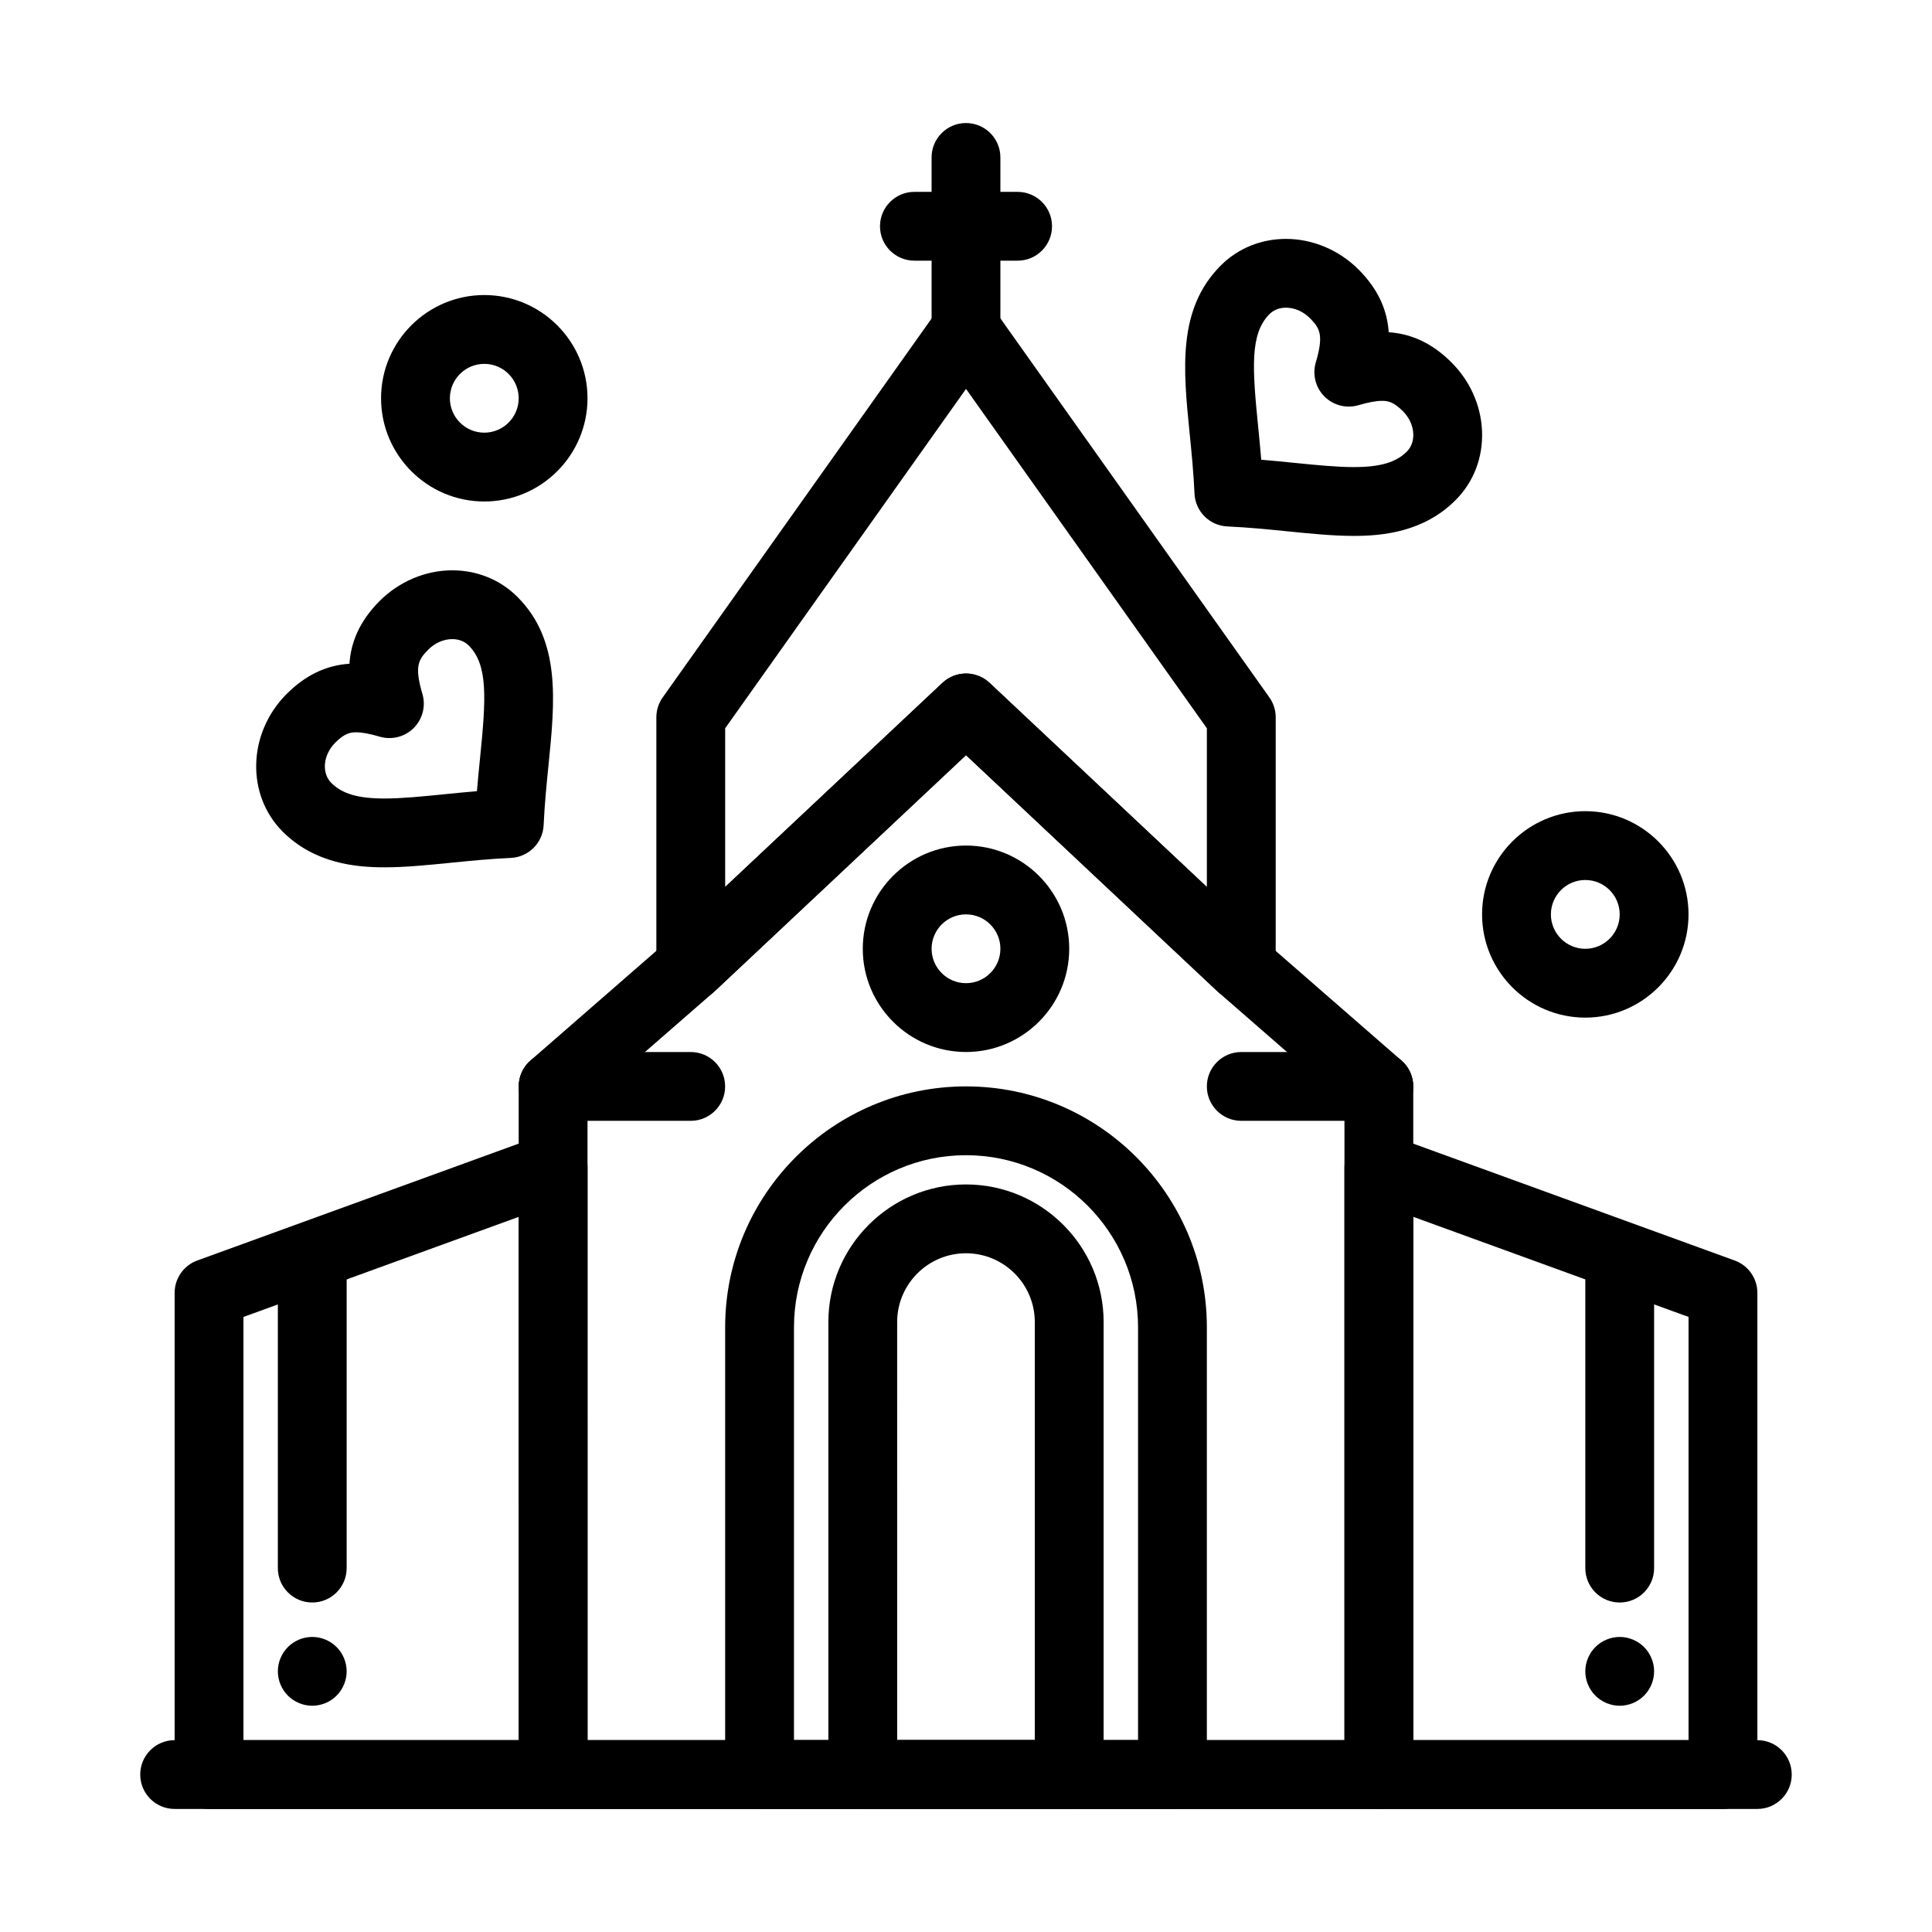
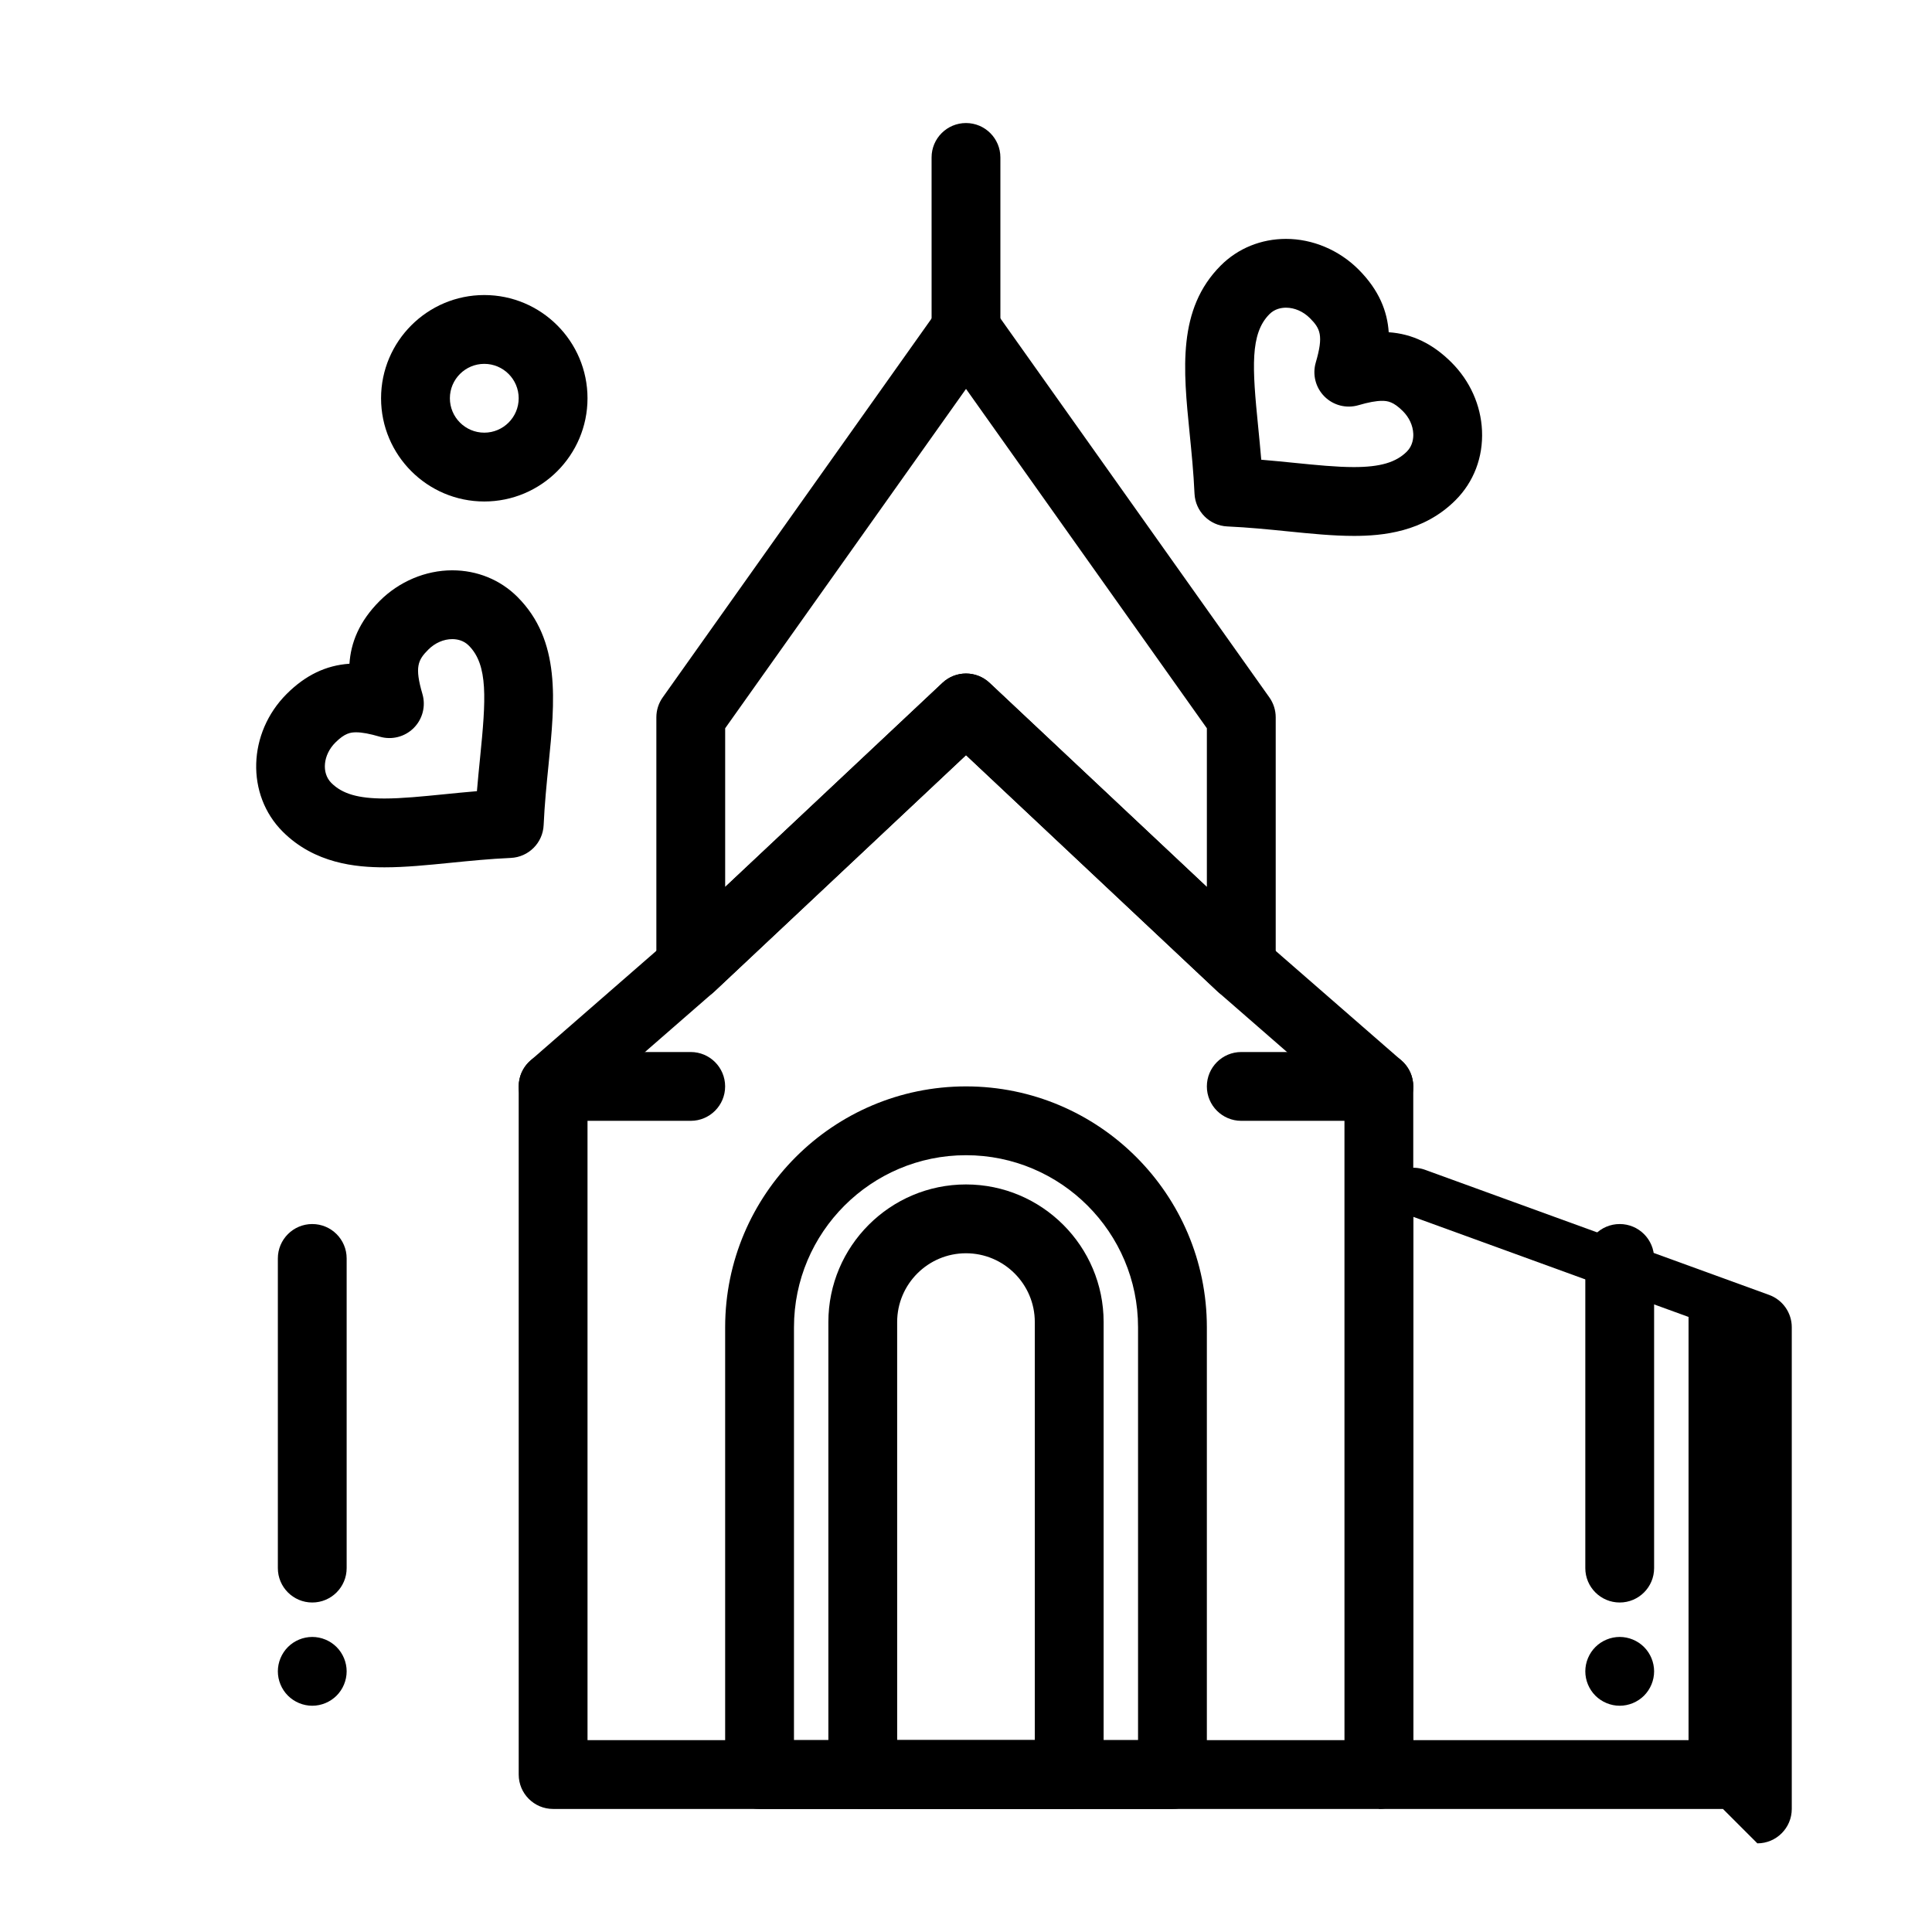
<svg xmlns="http://www.w3.org/2000/svg" fill="#000000" width="800px" height="800px" version="1.1" viewBox="144 144 512 512">
  <g>
    <path d="m472.95 409.25c-2.277 0-4.519-0.852-6.246-2.473l-66.699-62.66-66.703 62.66c-2.648 2.492-6.527 3.168-9.863 1.723-3.336-1.445-5.496-4.731-5.496-8.367v-66.039c0-1.891 0.586-3.734 1.684-5.277l72.945-102.79c1.711-2.41 4.481-3.84 7.438-3.84 2.953 0 5.727 1.434 7.438 3.84l72.945 102.79c1.094 1.543 1.684 3.387 1.684 5.277v66.039c0 3.637-2.16 6.926-5.496 8.367-1.176 0.504-2.406 0.75-3.629 0.75zm-72.945-86.762c2.242 0 4.488 0.824 6.242 2.473l57.586 54.094v-42.055l-63.828-89.938-63.828 89.938v42.055l57.586-54.094c1.754-1.648 3.996-2.473 6.242-2.473z" />
-     <path d="m290.58 623.39h-91.184c-5.035 0-9.117-4.082-9.117-9.117v-127.66c0-3.832 2.398-7.258 6.004-8.57l91.184-33.156c2.797-1.016 5.91-0.605 8.348 1.102 2.438 1.707 3.887 4.492 3.887 7.469v160.81c-0.004 5.035-4.086 9.117-9.121 9.117zm-82.066-18.238h72.945v-138.67l-72.945 26.523z" />
-     <path d="m600.6 623.39h-91.184c-5.035 0-9.117-4.082-9.117-9.117v-160.81c0-2.973 1.449-5.762 3.887-7.469 2.434-1.707 5.551-2.117 8.348-1.102l91.184 33.156c3.602 1.312 6.004 4.734 6.004 8.57v127.65c-0.004 5.039-4.086 9.121-9.121 9.121zm-82.062-18.238h72.945v-112.15l-72.945-26.523z" />
+     <path d="m600.6 623.39h-91.184v-160.81c0-2.973 1.449-5.762 3.887-7.469 2.434-1.707 5.551-2.117 8.348-1.102l91.184 33.156c3.602 1.312 6.004 4.734 6.004 8.57v127.65c-0.004 5.039-4.086 9.121-9.121 9.121zm-82.062-18.238h72.945v-112.15l-72.945-26.523z" />
    <path d="m509.42 623.39h-218.84c-5.035 0-9.117-4.082-9.117-9.117l-0.004-182.36c0-2.637 1.141-5.144 3.129-6.875l36.344-31.664 72.82-68.406c3.508-3.297 8.977-3.297 12.484 0l72.82 68.406 36.344 31.664c1.988 1.734 3.129 4.238 3.129 6.875v182.36c0.004 5.035-4.078 9.117-9.113 9.117zm-209.72-18.238h200.6l-0.004-169.09-33.344-29.051c-0.086-0.074-0.172-0.152-0.254-0.23l-66.699-62.66-66.703 62.66c-0.082 0.078-0.168 0.156-0.254 0.23l-33.344 29.051z" />
    <path d="m454.71 623.39h-109.42c-5.035 0-9.117-4.082-9.117-9.117v-118.54c0-35.195 28.633-63.828 63.828-63.828s63.828 28.633 63.828 63.828v118.54c-0.004 5.039-4.086 9.121-9.121 9.121zm-100.3-18.238h91.184v-109.42c0-25.137-20.453-45.59-45.59-45.59-25.141 0-45.59 20.453-45.59 45.59z" />
    <path d="m427.35 623.39h-54.707c-5.035 0-9.117-4.082-9.117-9.117v-119.91c0-20.109 16.359-36.473 36.473-36.473 20.109 0 36.473 16.363 36.473 36.473v119.91c-0.004 5.035-4.082 9.117-9.121 9.117zm-45.59-18.238h36.473v-110.79c0-10.055-8.18-18.234-18.238-18.234-10.055 0-18.238 8.18-18.238 18.234z" />
    <path d="m400 240.43c-5.035 0-9.117-4.082-9.117-9.117l-0.004-45.59c0-5.035 4.082-9.117 9.117-9.117s9.117 4.082 9.117 9.117v45.59c0.004 5.035-4.078 9.117-9.113 9.117z" />
-     <path d="m413.68 213.08h-27.355c-5.035 0-9.117-4.082-9.117-9.117 0-5.035 4.082-9.117 9.117-9.117h27.355c5.035 0 9.117 4.082 9.117 9.117 0 5.031-4.082 9.117-9.117 9.117z" />
-     <path d="m400 422.79c-15.082 0-27.355-12.273-27.355-27.355s12.273-27.355 27.355-27.355 27.355 12.273 27.355 27.355c-0.004 15.086-12.273 27.355-27.355 27.355zm0-36.473c-5.027 0-9.117 4.09-9.117 9.117s4.09 9.117 9.117 9.117 9.117-4.09 9.117-9.117-4.09-9.117-9.117-9.117z" />
    <path d="m226.75 568.68c-5.035 0-9.117-4.082-9.117-9.117v-82.062c0-5.035 4.082-9.117 9.117-9.117s9.117 4.082 9.117 9.117v82.062c0 5.035-4.082 9.117-9.117 9.117z" />
    <path d="m226.75 596.04c-2.398 0-4.75-0.977-6.445-2.672-1.695-1.695-2.672-4.047-2.672-6.445s0.977-4.75 2.672-6.445c1.695-1.699 4.047-2.672 6.445-2.672 2.398 0 4.75 0.973 6.445 2.672 1.695 1.695 2.672 4.047 2.672 6.445s-0.977 4.75-2.672 6.445c-1.695 1.695-4.047 2.672-6.445 2.672z" />
    <path d="m573.24 568.68c-5.035 0-9.117-4.082-9.117-9.117v-82.062c0-5.035 4.082-9.117 9.117-9.117 5.035 0 9.117 4.082 9.117 9.117v82.062c0.004 5.035-4.082 9.117-9.117 9.117z" />
    <path d="m573.24 596.04c-2.406 0-4.75-0.977-6.445-2.672-1.695-1.695-2.672-4.047-2.672-6.445s0.977-4.75 2.672-6.445c1.699-1.699 4.051-2.672 6.445-2.672 2.398 0 4.75 0.973 6.445 2.672 1.695 1.695 2.672 4.047 2.672 6.445s-0.977 4.75-2.672 6.445c-1.691 1.695-4.047 2.672-6.445 2.672z" />
-     <path d="m609.71 623.39h-419.43c-5.035 0-9.117-4.082-9.117-9.117s4.082-9.117 9.117-9.117h419.43c5.035 0 9.117 4.082 9.117 9.117 0.004 5.035-4.078 9.117-9.117 9.117z" />
    <path d="m245.89 373.85c-7.516 0-18.492-0.98-26.973-9.461-9.77-9.77-9.293-26.137 1.055-36.488 4.957-4.957 10.414-7.586 16.637-8.004 0.363-5.465 2.488-11.117 8.012-16.645 5.156-5.156 12.168-8.113 19.23-8.113 6.594 0 12.727 2.5 17.27 7.043 11.559 11.559 9.949 27.562 8.246 44.508-0.516 5.125-1.047 10.422-1.297 15.965-0.211 4.715-3.984 8.488-8.703 8.703-5.535 0.246-10.824 0.777-15.941 1.289-6.18 0.617-12.023 1.203-17.535 1.203zm-7.492-35.781c-1.48 0-3.016 0.207-5.531 2.723-3.242 3.238-3.715 8.039-1.055 10.699 2.891 2.887 7.098 4.121 14.078 4.121 4.598 0 10.004-0.543 15.723-1.113 2.859-0.289 5.769-0.578 8.777-0.828 0.25-3.019 0.547-5.938 0.832-8.809 1.562-15.547 2.191-24.598-2.996-29.785-1.406-1.406-3.156-1.703-4.375-1.703-2.266 0-4.574 1.008-6.336 2.769-2.758 2.758-3.672 4.594-1.57 11.766 0.938 3.199 0.055 6.652-2.301 9.012s-5.812 3.242-9.012 2.305c-2.648-0.777-4.688-1.156-6.234-1.156z" />
    <path d="m502.78 286.02c-5.516 0-11.363-0.586-17.555-1.211-5.125-0.516-10.422-1.047-15.965-1.297-4.715-0.211-8.488-3.984-8.703-8.703-0.246-5.535-0.777-10.824-1.289-15.945-1.699-16.945-3.301-32.953 8.258-44.512 4.543-4.543 10.68-7.043 17.277-7.043 7.062 0 14.062 2.953 19.211 8.098 5.523 5.523 7.648 11.18 8.012 16.641 6.223 0.418 11.68 3.047 16.637 8.004 4.91 4.91 7.781 11.328 8.086 18.062 0.316 7.047-2.176 13.594-7.019 18.438-8.473 8.488-19.438 9.469-26.949 9.469zm-24.535-20.188c3.019 0.25 5.938 0.547 8.805 0.832 5.723 0.574 11.129 1.117 15.73 1.117 6.969 0 11.172-1.23 14.059-4.117 1.586-1.586 1.742-3.641 1.695-4.719-0.098-2.18-1.078-4.309-2.762-5.992-2.516-2.516-4.051-2.723-5.531-2.723-1.543 0-3.582 0.375-6.234 1.152-3.199 0.938-6.656 0.055-9.012-2.305-2.356-2.359-3.238-5.812-2.301-9.012 2.102-7.172 1.188-9.008-1.57-11.766-1.75-1.754-4.055-2.758-6.316-2.758-1.223 0-2.973 0.297-4.379 1.703-5.195 5.195-4.566 14.246-3.008 29.797 0.281 2.867 0.57 5.781 0.824 8.789z" />
-     <path d="m564.12 413.68c-15.082 0-27.355-12.273-27.355-27.355 0-15.082 12.273-27.355 27.355-27.355s27.355 12.273 27.355 27.355c0 15.086-12.27 27.355-27.355 27.355zm0-36.473c-5.027 0-9.117 4.09-9.117 9.117 0 5.027 4.09 9.117 9.117 9.117s9.117-4.09 9.117-9.117c0-5.027-4.09-9.117-9.117-9.117z" />
    <path d="m272.34 276.9c-15.082 0-27.355-12.273-27.355-27.355s12.273-27.355 27.355-27.355 27.355 12.273 27.355 27.355c0 15.086-12.273 27.355-27.355 27.355zm0-36.473c-5.027 0-9.117 4.09-9.117 9.117s4.09 9.117 9.117 9.117 9.117-4.09 9.117-9.117-4.09-9.117-9.117-9.117z" />
    <path d="m509.42 441.03h-36.473c-5.035 0-9.117-4.082-9.117-9.117 0-5.035 4.082-9.117 9.117-9.117h36.473c5.035 0 9.117 4.082 9.117 9.117 0 5.035-4.082 9.117-9.117 9.117z" />
    <path d="m327.05 441.03h-36.473c-5.035 0-9.117-4.082-9.117-9.117 0-5.035 4.082-9.117 9.117-9.117h36.473c5.035 0 9.117 4.082 9.117 9.117 0 5.035-4.082 9.117-9.117 9.117z" />
  </g>
</svg>